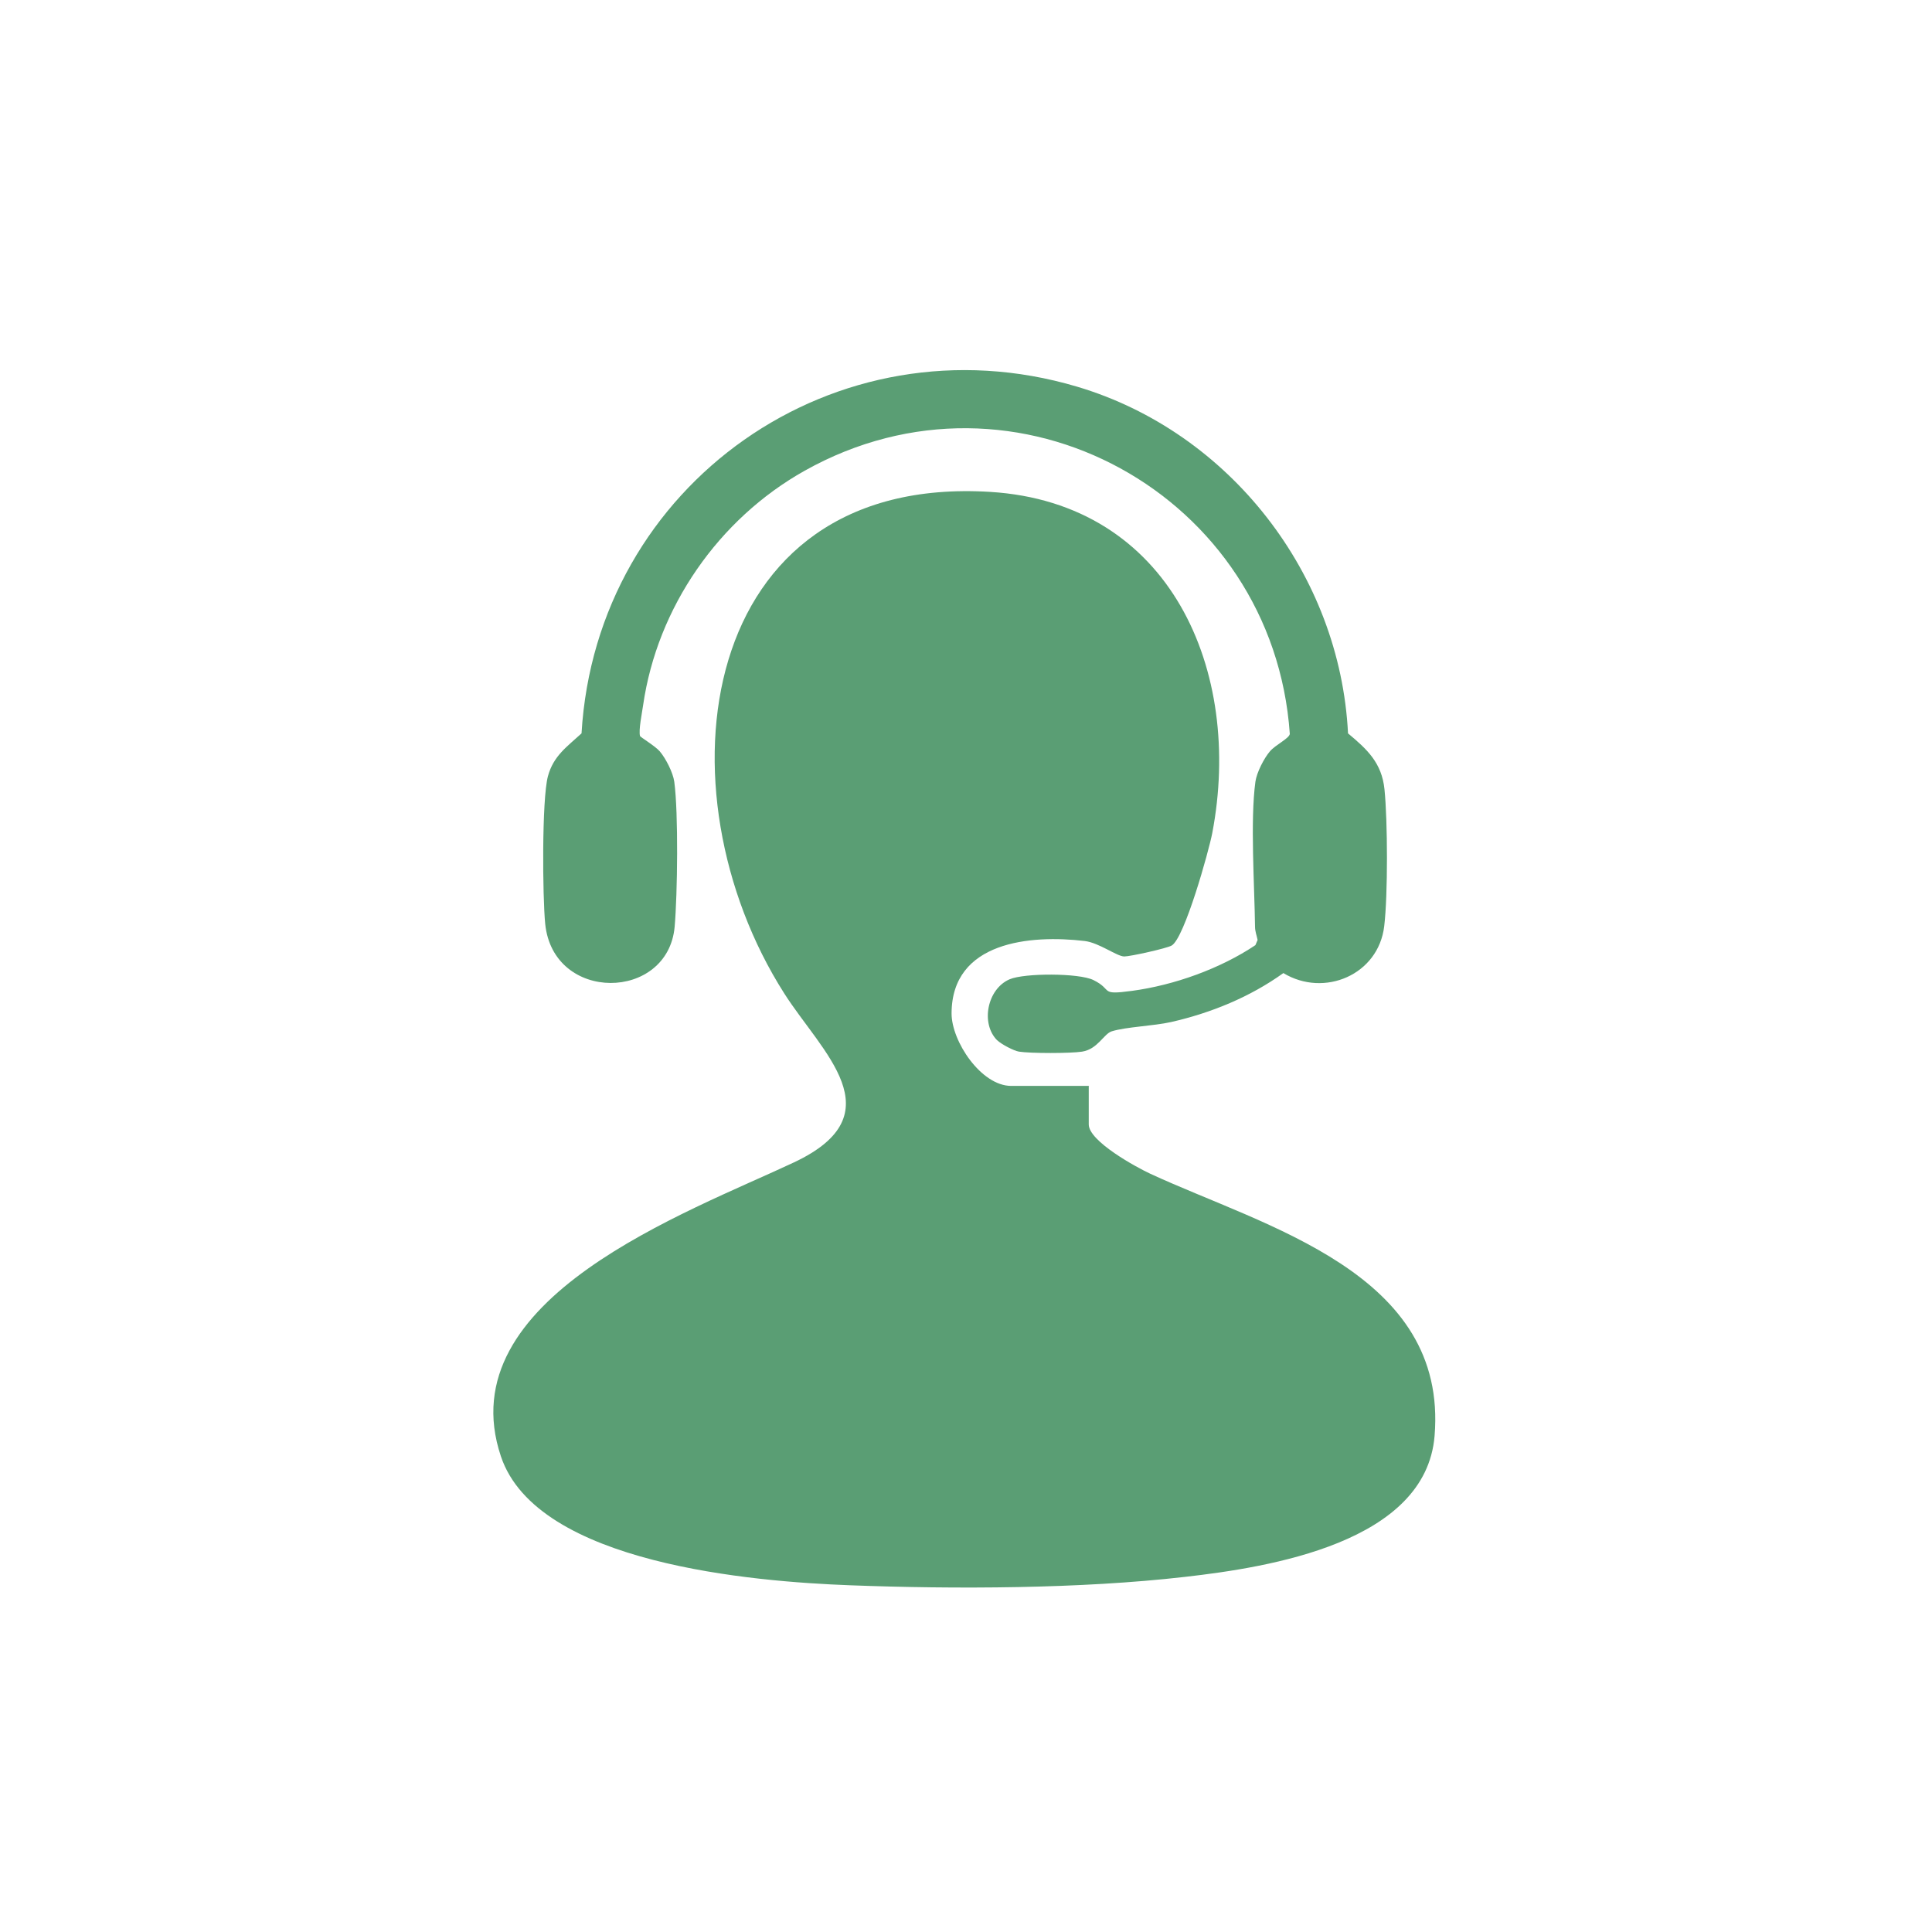
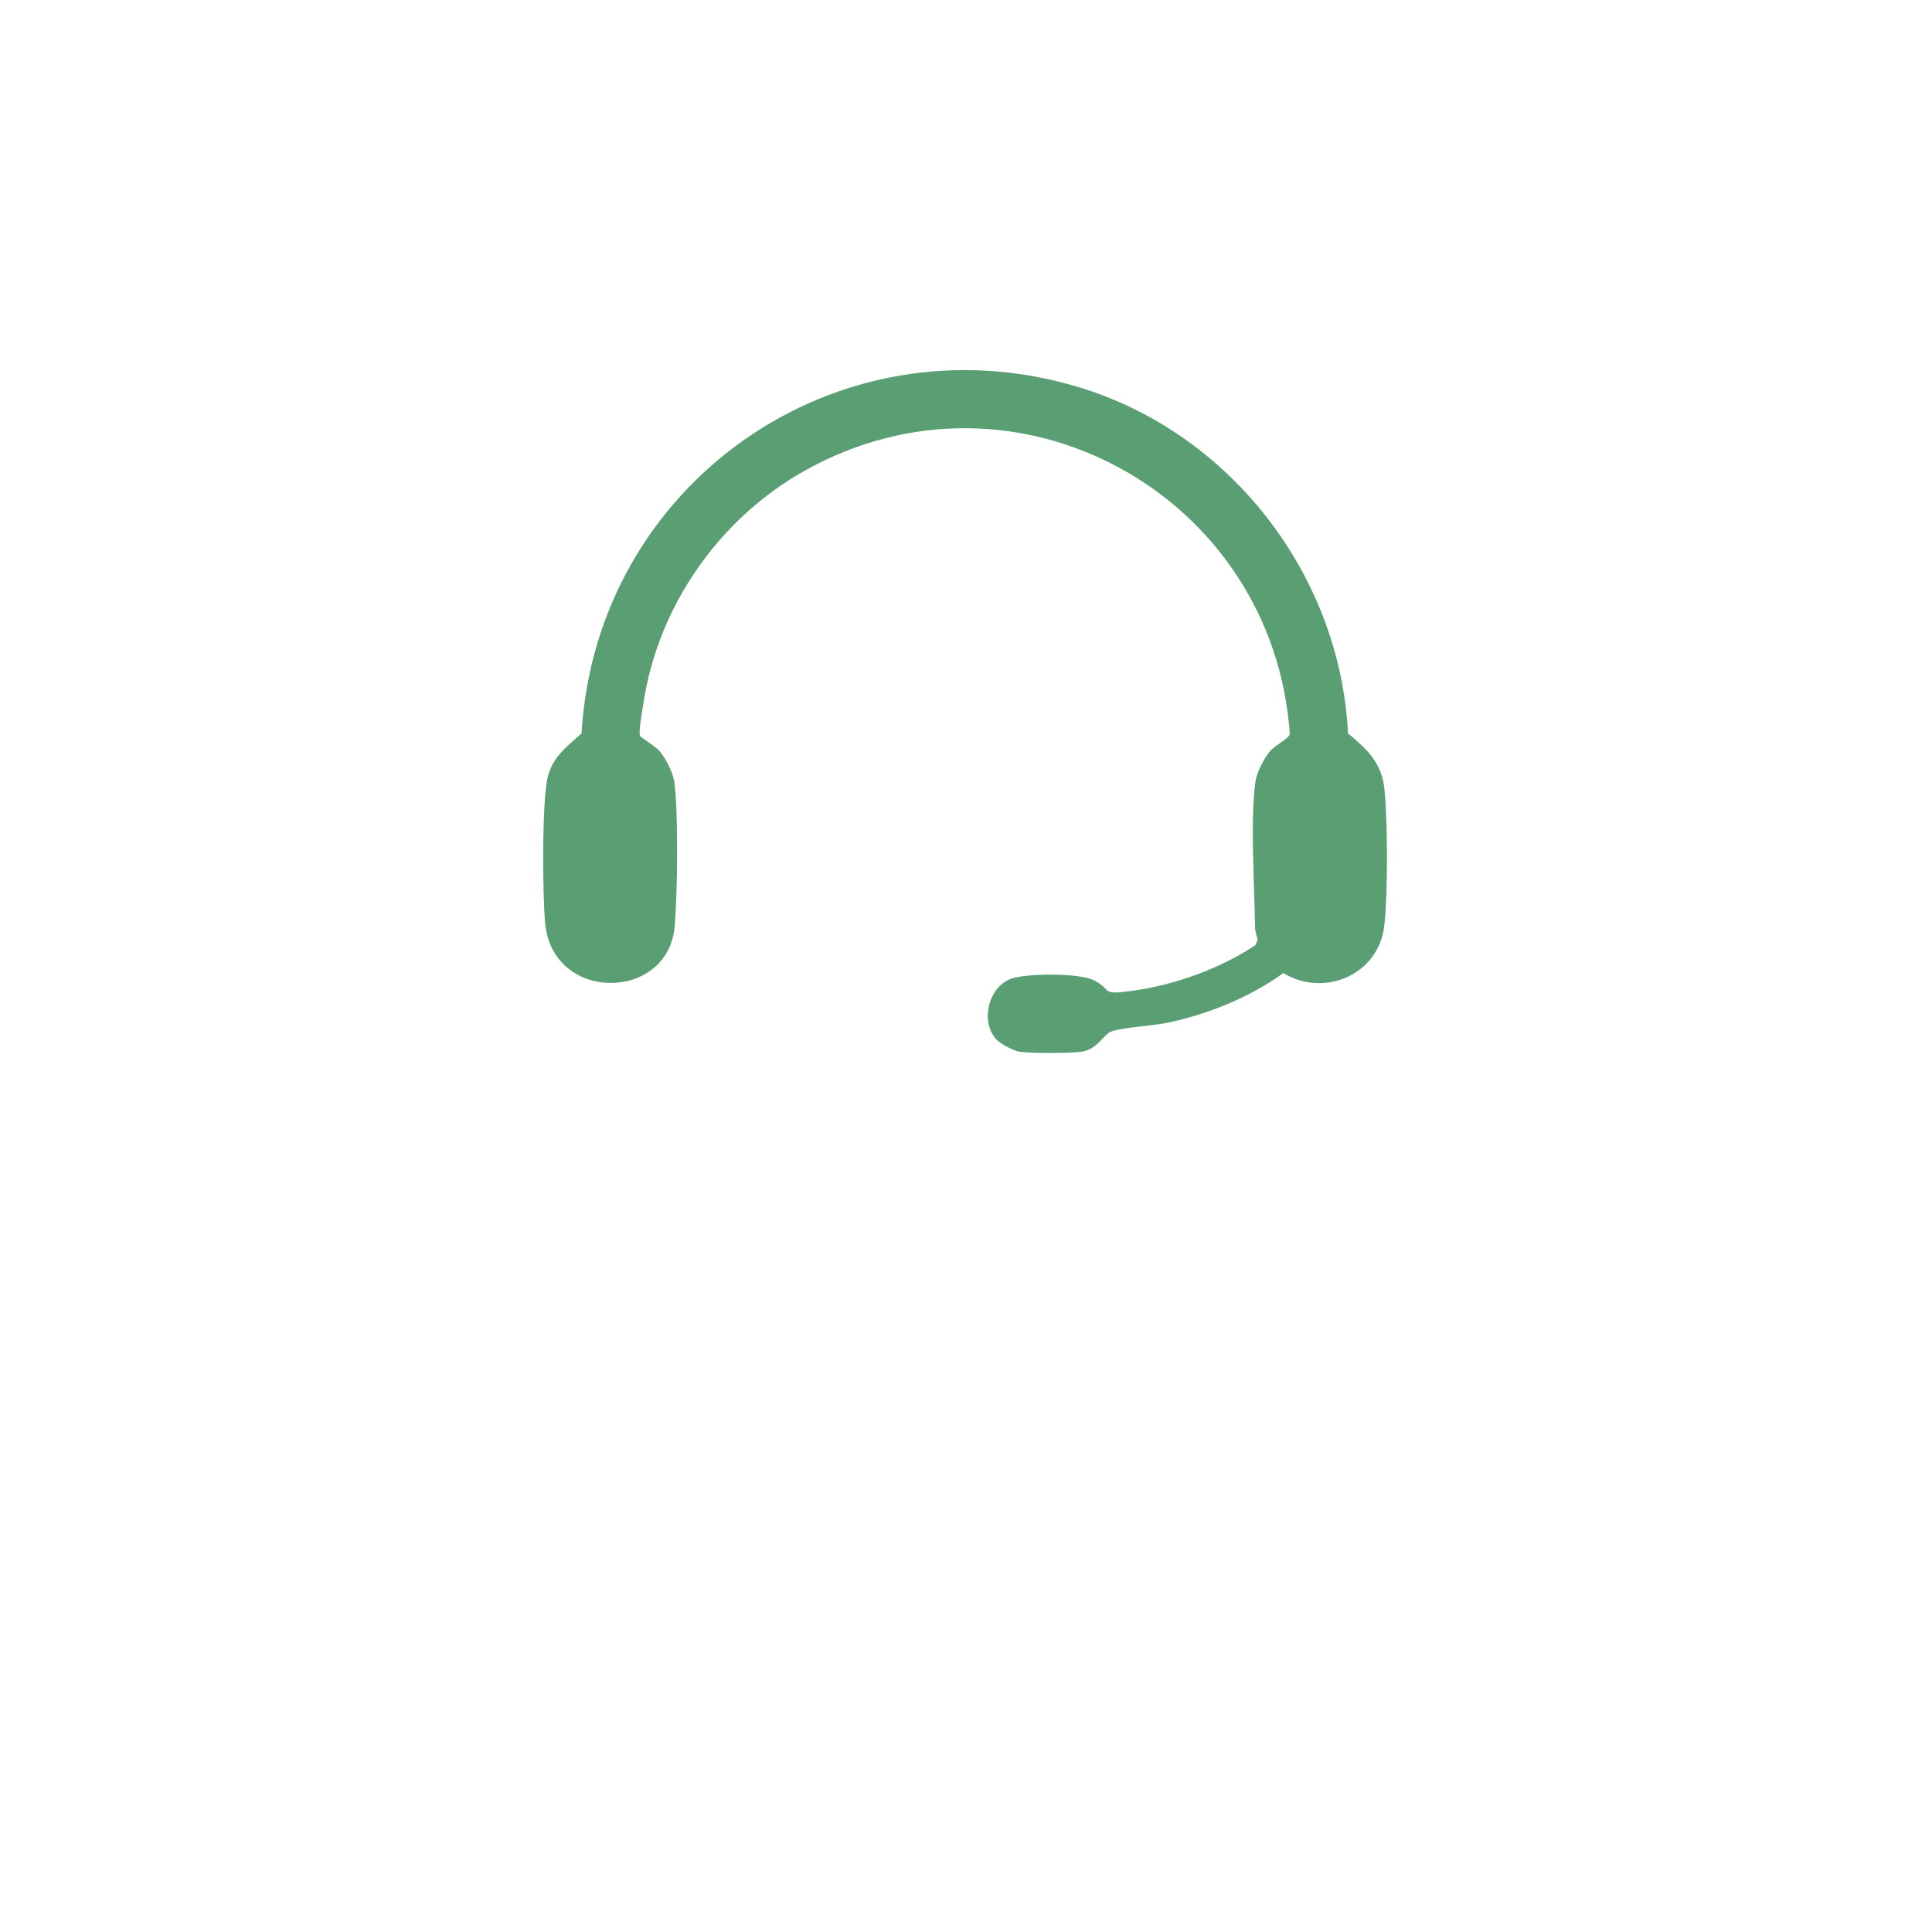
<svg xmlns="http://www.w3.org/2000/svg" id="Capa_1" data-name="Capa 1" viewBox="0 0 150 150">
  <defs>
    <style>
      .cls-1 {
        fill: #5a9e74;
      }
    </style>
  </defs>
-   <path class="cls-1" d="M84.53,84.33v2.97c0,1.31,3.7,3.33,4.78,3.83,8.95,4.14,23.12,7.68,22.07,20.36-.69,8.28-12.79,10.19-19.39,10.94-8.1.93-17.83.96-26.01.65-7.43-.28-24.29-1.64-27.09-10.01-4.12-12.28,14.5-18.93,22.77-22.83,7.95-3.75,2.13-8.55-.77-13.11-10.03-15.74-6.86-40.34,15.98-38.94,14.03.86,19.65,13.92,17.25,26.49-.27,1.4-2.15,8.15-3.15,8.73-.37.22-3.22.85-3.68.85-.57,0-1.94-1.06-3.07-1.2-4.22-.5-10.32.03-10.34,5.61-.01,2.18,2.3,5.64,4.63,5.64h6.05Z" />
  <path class="cls-1" d="M77.43,80.78c-1.32-1.31-.78-4.01.96-4.75,1.15-.49,5.38-.49,6.5.06,1.57.77.41,1.19,3,.84,3.27-.44,6.85-1.72,9.58-3.55l.17-.4c-.07-.35-.2-.67-.2-1.03-.04-3.21-.38-8.27.03-11.26.1-.71.66-1.81,1.13-2.36.44-.51,1.5-1,1.54-1.35-1.28-18.52-21.24-29.65-37.67-20.43-6.67,3.74-11.44,10.59-12.54,18.21-.08.58-.36,1.92-.24,2.38.02.09,1.18.78,1.53,1.19.47.55,1.03,1.65,1.13,2.36.33,2.42.25,8.74.03,11.26-.52,5.8-9.43,5.92-10.05-.22-.21-2.1-.27-9.65.21-11.46.43-1.59,1.48-2.29,2.61-3.33,1.14-19.35,19.75-32.48,38.47-26.92,11.85,3.52,20.42,14.56,21.04,26.92,1.49,1.24,2.62,2.29,2.83,4.34.25,2.44.27,8.22-.02,10.63-.45,3.78-4.66,5.56-7.83,3.64-2.59,1.86-5.6,3.09-8.71,3.8-1.38.31-3.47.37-4.61.72-.62.19-1.09,1.39-2.31,1.58-.89.14-4.01.14-4.89,0-.41-.06-1.4-.59-1.69-.88Z" />
</svg>